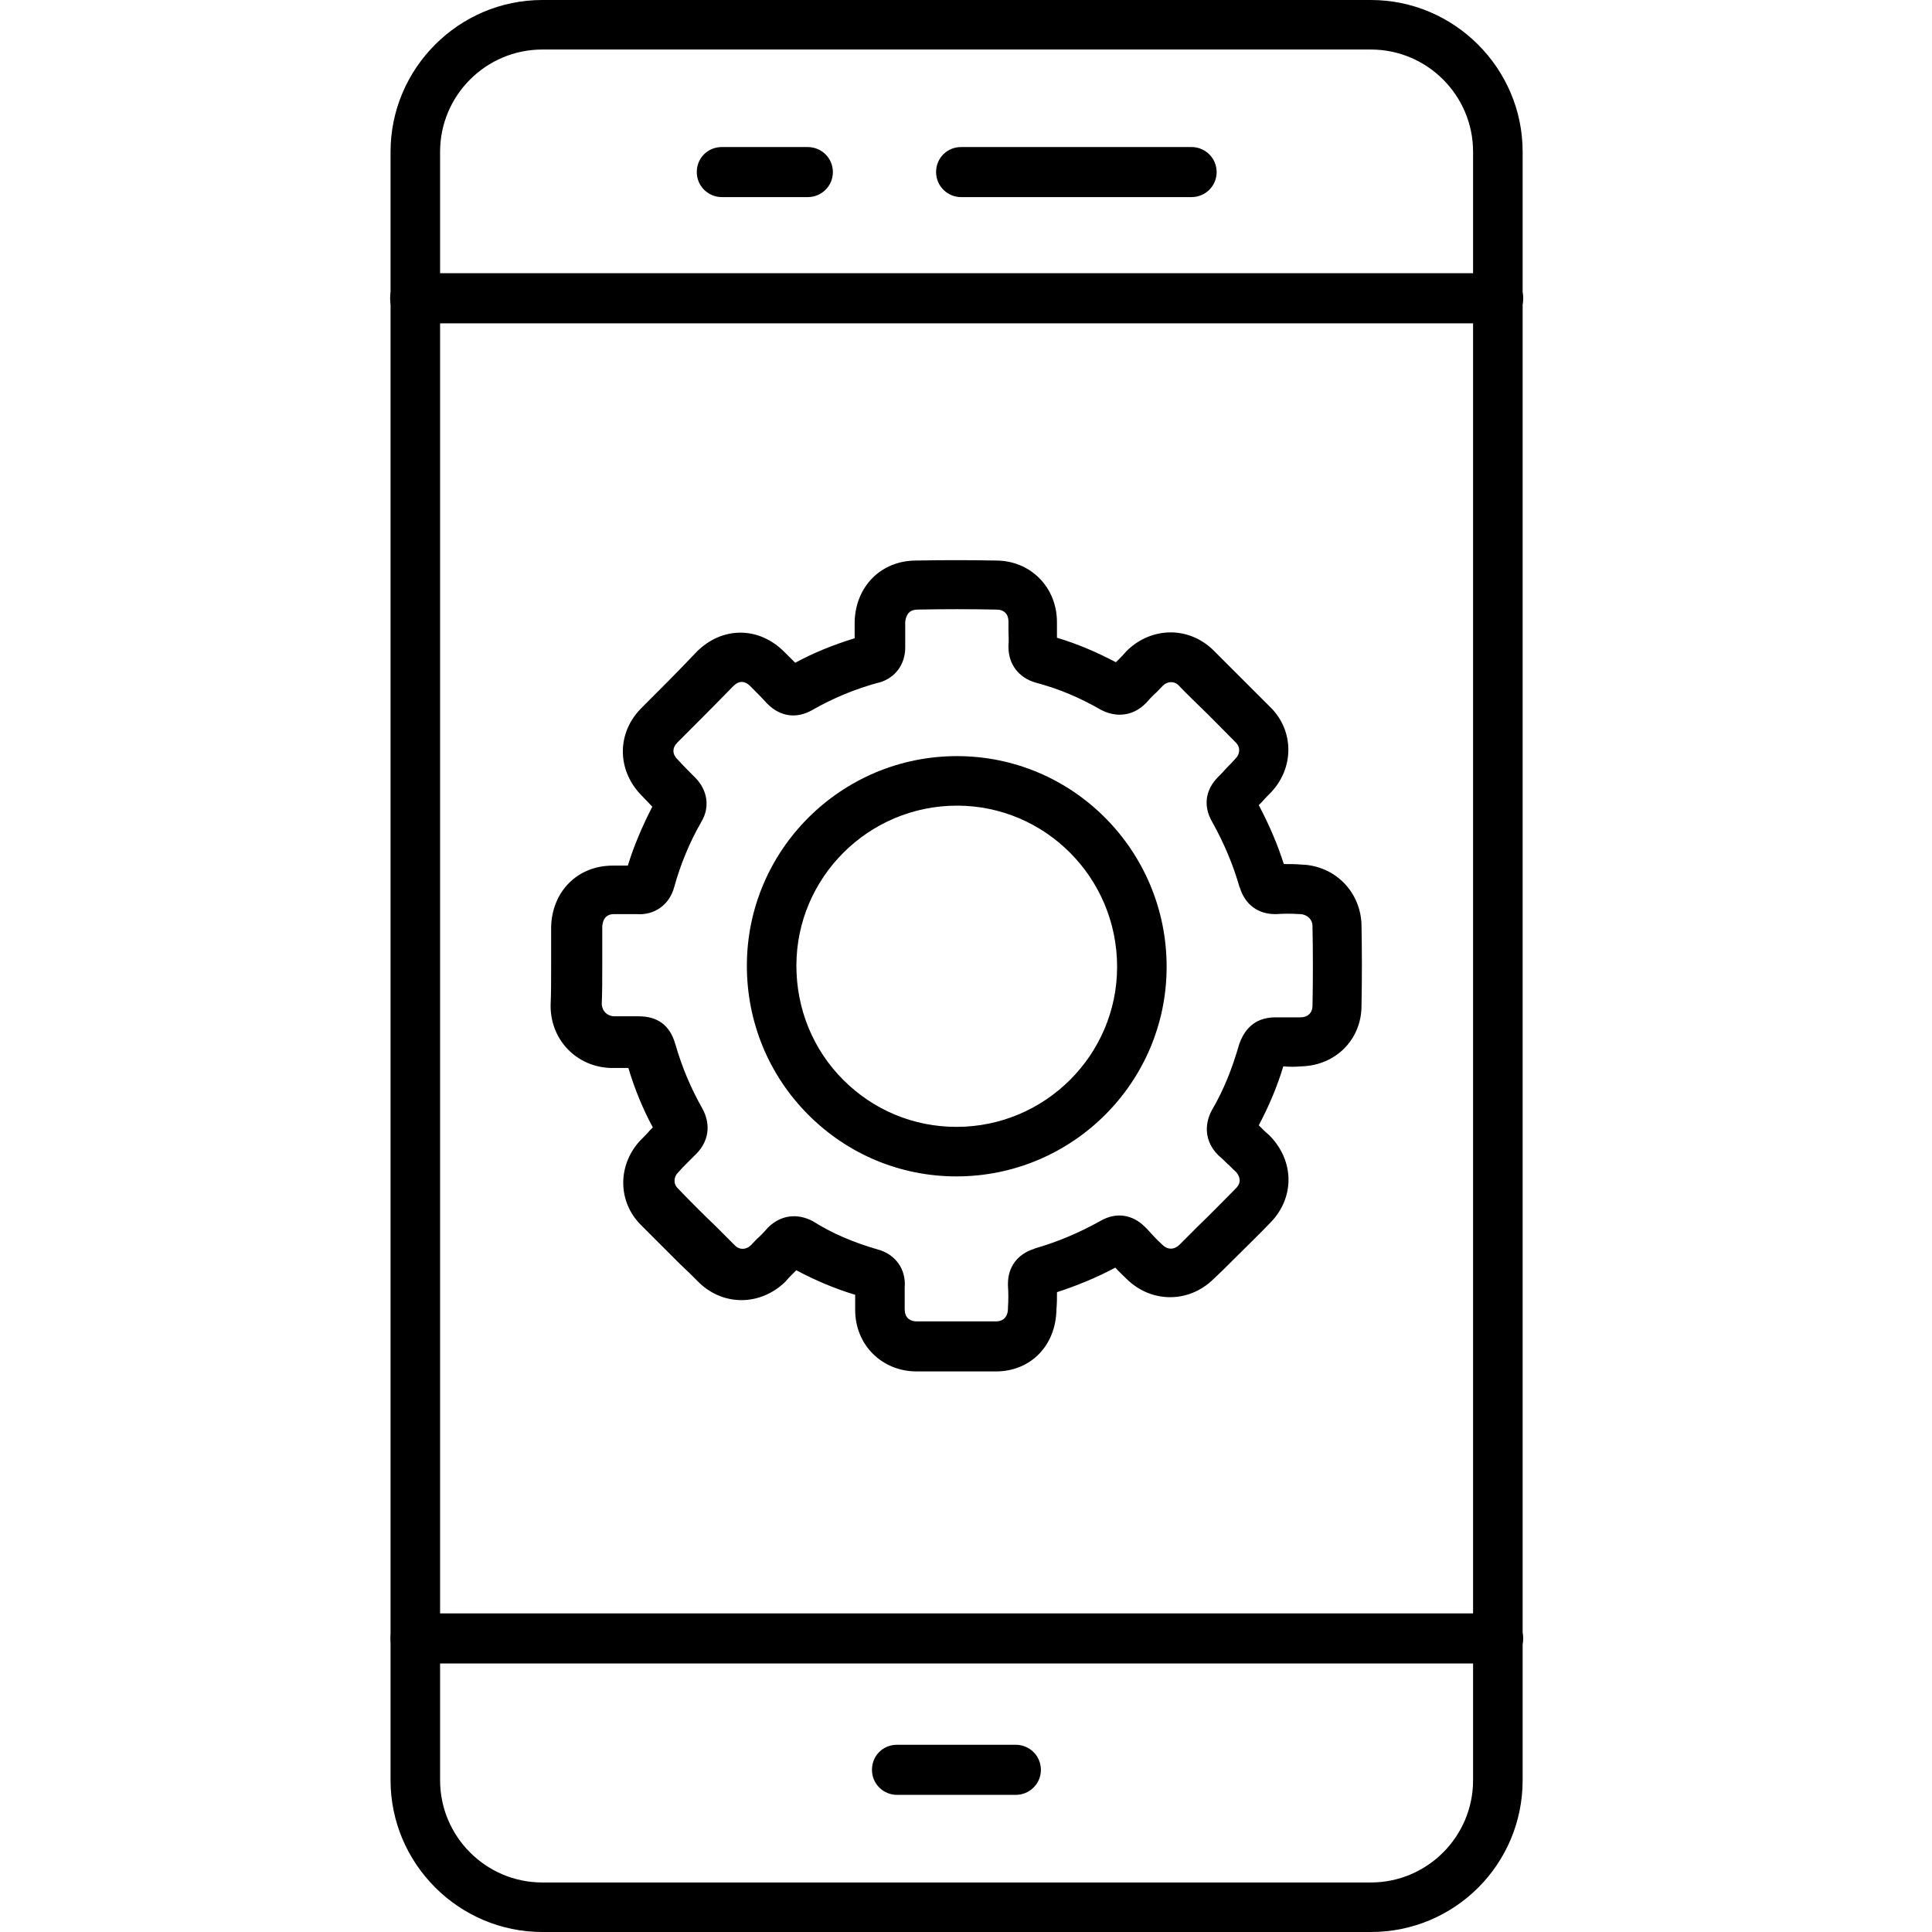
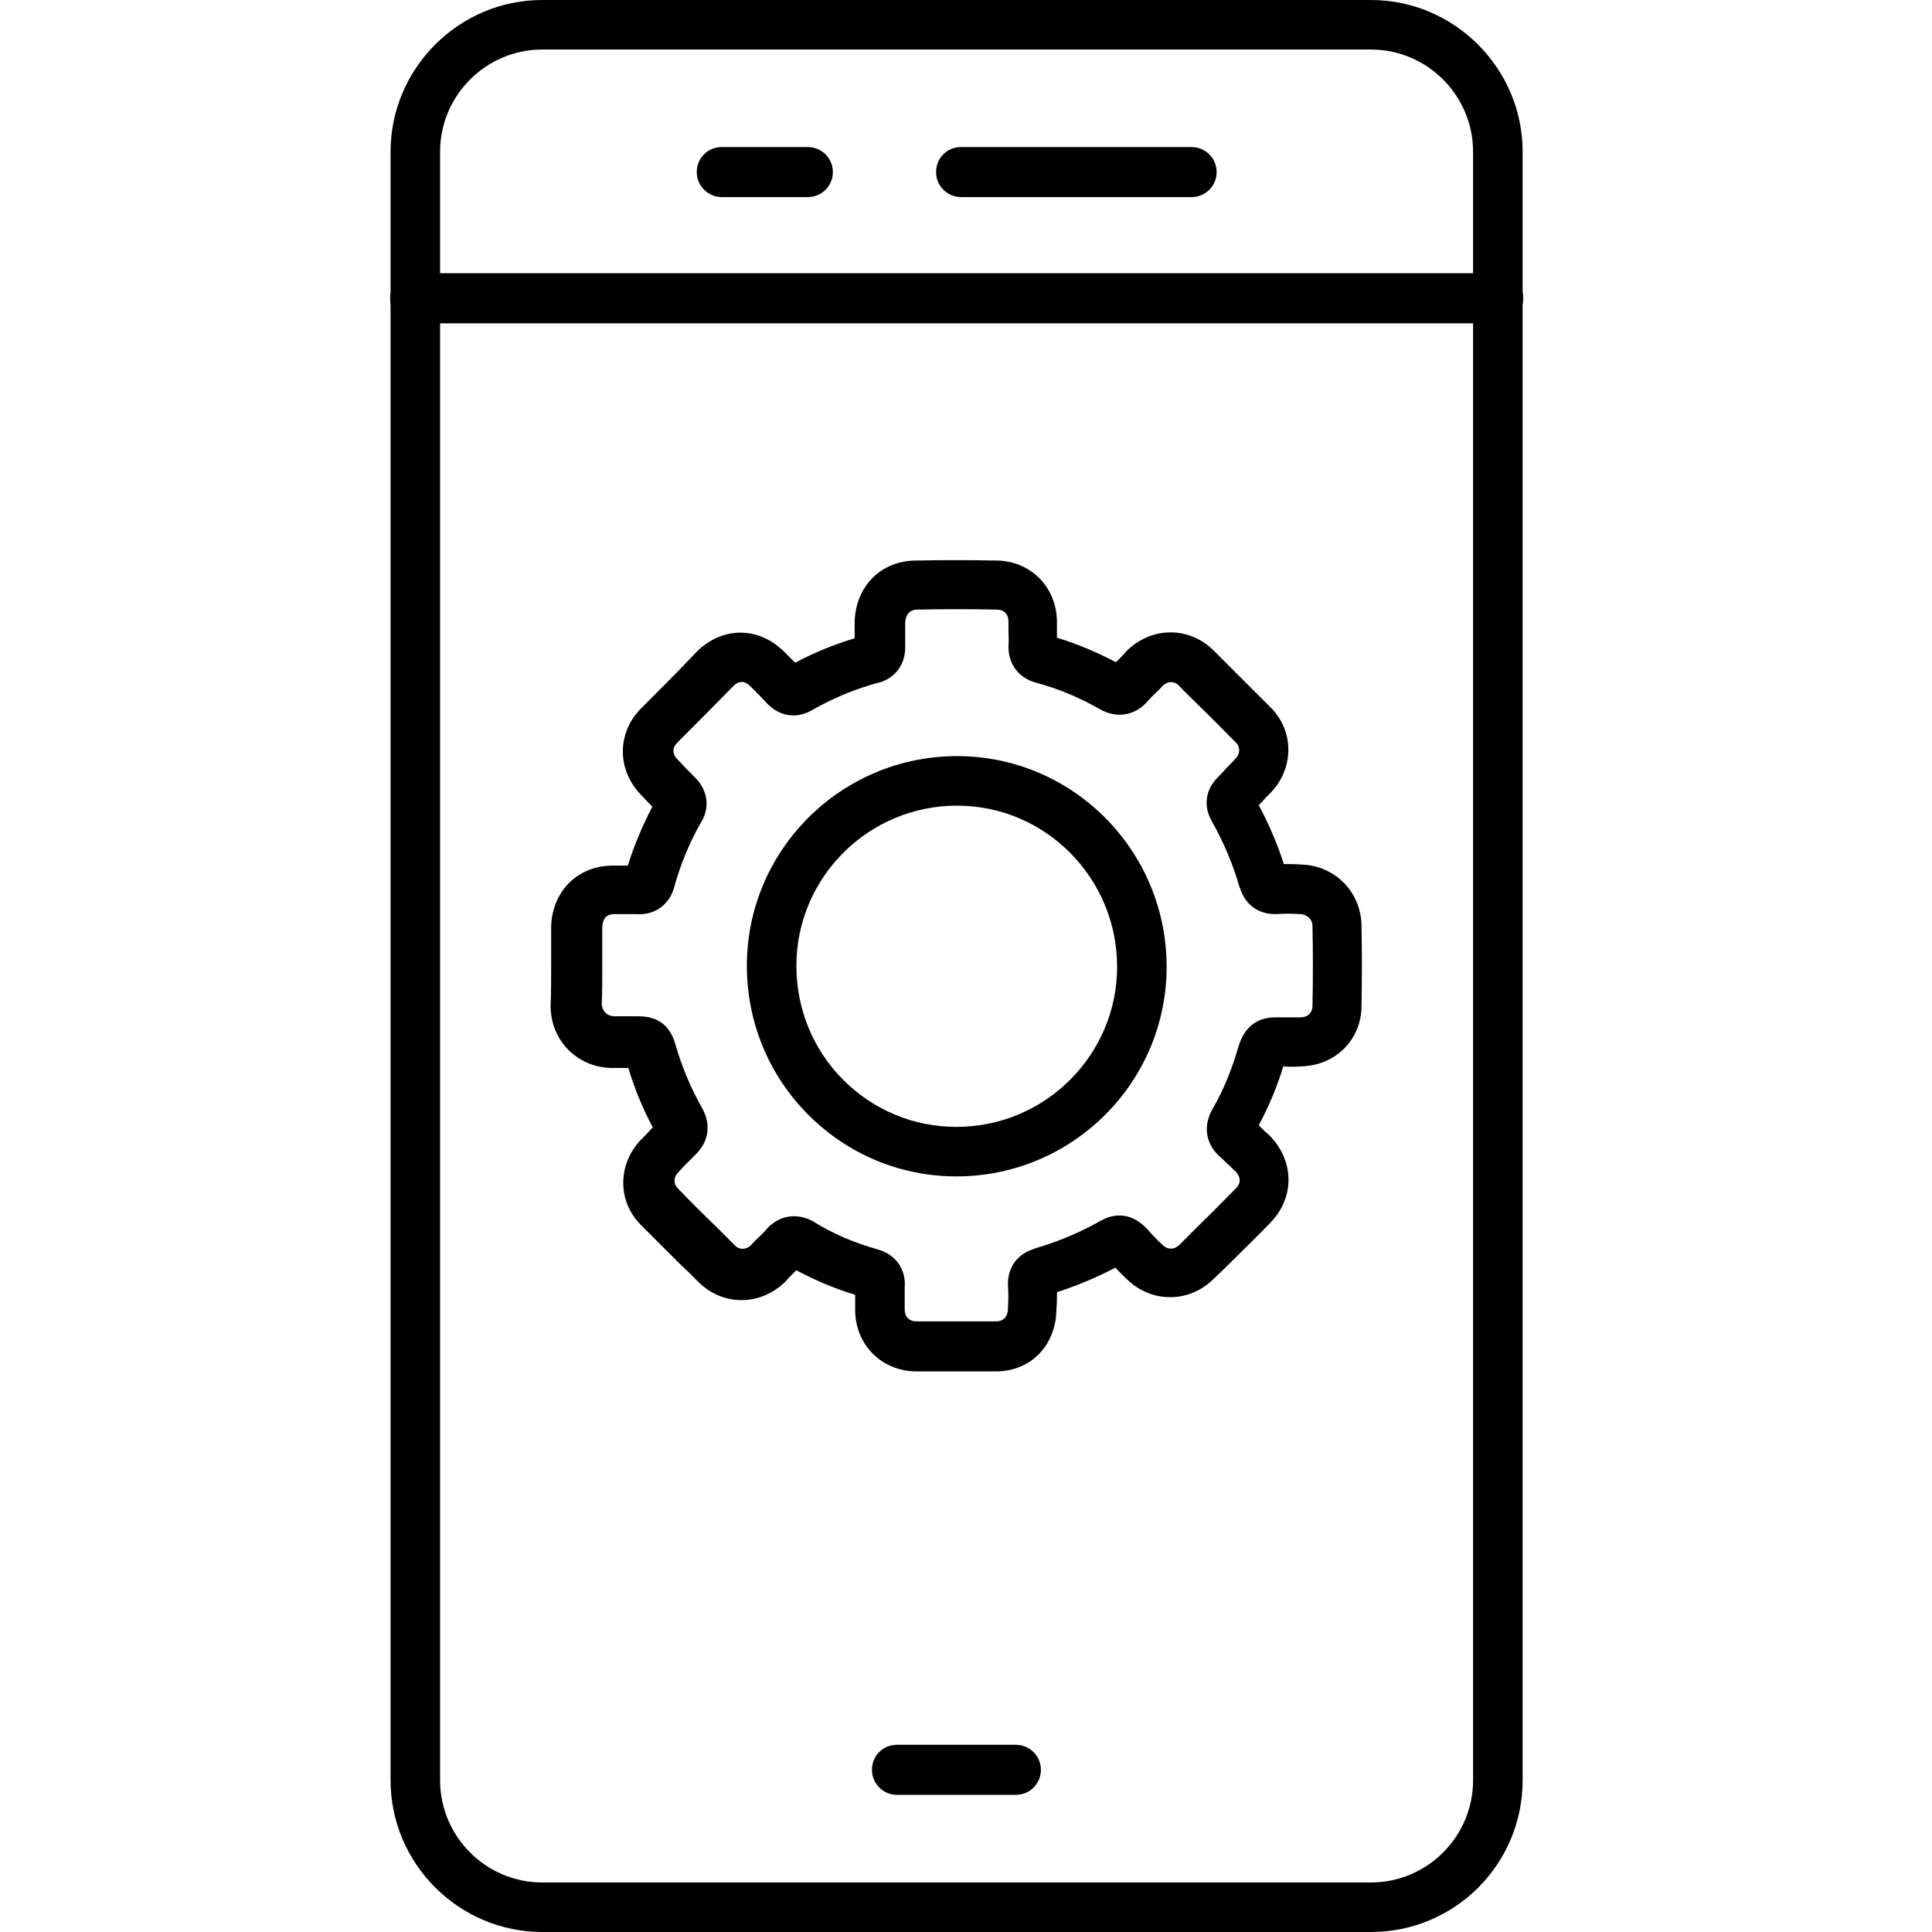
<svg xmlns="http://www.w3.org/2000/svg" width="800px" height="800px" viewBox="0 0 31 52" fill="none">
  <path fillRule="evenodd" clipRule="evenodd" d="M26.398 52H4.096C1.85 52 0.012 50.161 0.012 47.916V4.084C0.012 1.839 1.85 3.97532e-05 4.096 3.97532e-05L26.398 0C28.643 0 30.482 1.839 30.482 4.084V47.916C30.482 50.175 28.657 52 26.398 52ZM4.096 1.333C2.58 1.333 1.345 2.568 1.345 4.084V47.916C1.345 49.431 2.58 50.667 4.096 50.667L26.398 50.667C27.913 50.667 29.148 49.432 29.148 47.916V4.084C29.148 2.568 27.913 1.333 26.398 1.333L4.096 1.333Z" fill="#000000" />
  <path fillRule="evenodd" clipRule="evenodd" d="M29.825 8.702H0.674C0.309 8.702 0 8.407 0 8.028C0 7.649 0.295 7.354 0.674 7.354L29.825 7.354C30.189 7.354 30.498 7.649 30.498 8.028C30.498 8.407 30.189 8.702 29.825 8.702Z" fill="#000000" />
-   <path fillRule="evenodd" clipRule="evenodd" d="M29.822 44.772H0.685C0.32 44.772 0.012 44.477 0.012 44.098C0.012 43.719 0.306 43.425 0.685 43.425L29.822 43.425C30.187 43.425 30.496 43.719 30.496 44.098C30.496 44.477 30.187 44.772 29.822 44.772Z" fill="#000000" />
  <path fillRule="evenodd" clipRule="evenodd" d="M11.243 5.305H8.928C8.563 5.305 8.254 5.011 8.254 4.632C8.254 4.253 8.549 3.958 8.928 3.958L11.243 3.958C11.608 3.958 11.917 4.253 11.917 4.632C11.917 5.011 11.608 5.305 11.243 5.305Z" fill="#000000" />
  <path fillRule="evenodd" clipRule="evenodd" d="M21.573 5.305H15.369C15.004 5.305 14.695 5.011 14.695 4.632C14.695 4.253 14.99 3.958 15.369 3.958L21.573 3.958C21.937 3.958 22.246 4.253 22.246 4.632C22.246 5.011 21.937 5.305 21.573 5.305Z" fill="#000000" />
  <path fillRule="evenodd" clipRule="evenodd" d="M16.842 48.309H13.642C13.277 48.309 12.969 48.014 12.969 47.635C12.969 47.256 13.264 46.961 13.642 46.961L16.842 46.961C17.207 46.961 17.516 47.256 17.516 47.635C17.516 48.014 17.207 48.309 16.842 48.309Z" fill="#000000" />
  <path fillRule="evenodd" clipRule="evenodd" d="M16.306 36.912H14.173C13.233 36.912 12.517 36.196 12.517 35.256C12.517 35.186 12.517 35.116 12.517 35.059C12.517 34.989 12.517 34.919 12.517 34.849C11.956 34.681 11.436 34.456 10.931 34.189C10.903 34.217 10.889 34.231 10.861 34.26C10.791 34.33 10.72 34.4 10.65 34.484L10.622 34.512C9.962 35.144 8.98 35.158 8.32 34.526C8.138 34.344 7.969 34.175 7.787 34.007C7.45 33.67 7.099 33.319 6.748 32.968C6.117 32.337 6.117 31.34 6.748 30.68C6.847 30.582 6.917 30.512 6.987 30.428C7.015 30.4 7.043 30.372 7.071 30.344C6.804 29.852 6.58 29.305 6.412 28.744H5.934C5.036 28.716 4.334 28.014 4.32 27.102V27.073V27.045C4.334 26.737 4.334 26.372 4.334 26.021V24.94C4.362 23.986 5.05 23.298 5.991 23.298C6.061 23.298 6.131 23.298 6.187 23.298C6.257 23.298 6.327 23.298 6.398 23.298C6.566 22.751 6.791 22.231 7.057 21.712C6.945 21.6 6.847 21.488 6.734 21.375C6.103 20.701 6.103 19.719 6.762 19.059C7.254 18.568 7.773 18.049 8.25 17.544C8.938 16.856 9.92 16.856 10.608 17.544C10.706 17.642 10.805 17.74 10.903 17.838C11.422 17.558 11.955 17.347 12.503 17.179V16.73C12.531 15.775 13.219 15.087 14.159 15.087C14.875 15.073 15.591 15.073 16.306 15.087C17.233 15.087 17.948 15.803 17.948 16.744C17.948 16.814 17.948 16.884 17.948 16.954C17.948 17.024 17.948 17.095 17.948 17.165C18.51 17.333 19.029 17.558 19.534 17.824C19.562 17.796 19.576 17.782 19.605 17.754C19.675 17.684 19.745 17.614 19.815 17.53L19.843 17.502C20.503 16.87 21.485 16.856 22.145 17.488C22.328 17.67 22.496 17.838 22.664 18.007C23.001 18.344 23.352 18.695 23.703 19.045C24.334 19.677 24.334 20.674 23.703 21.333C23.605 21.431 23.535 21.502 23.464 21.586C23.436 21.614 23.408 21.642 23.38 21.67C23.661 22.203 23.885 22.723 24.054 23.256C24.208 23.256 24.363 23.256 24.531 23.27C25.429 23.298 26.117 24 26.145 24.884C26.159 25.614 26.159 26.344 26.145 27.073C26.145 27.972 25.457 28.674 24.531 28.701C24.363 28.716 24.194 28.716 24.04 28.701C23.871 29.263 23.647 29.782 23.38 30.288C23.408 30.316 23.422 30.33 23.45 30.358C23.52 30.428 23.591 30.498 23.661 30.554L23.689 30.582C24.334 31.256 24.349 32.224 23.703 32.898C23.366 33.249 23.015 33.586 22.678 33.923C22.51 34.091 22.341 34.26 22.159 34.428C21.499 35.074 20.503 35.074 19.843 34.442C19.731 34.33 19.619 34.231 19.52 34.119C18.987 34.4 18.468 34.61 17.949 34.779C17.949 34.933 17.949 35.087 17.934 35.242C17.92 36.224 17.233 36.912 16.306 36.912ZM13.12 33.628C13.598 33.754 13.892 34.161 13.85 34.653C13.85 34.751 13.85 34.891 13.85 35.017C13.85 35.102 13.85 35.172 13.85 35.242C13.85 35.438 13.963 35.565 14.173 35.565L16.306 35.565C16.573 35.565 16.629 35.354 16.629 35.228V35.2C16.643 35.003 16.643 34.793 16.629 34.596V34.554C16.629 34.105 16.882 33.754 17.331 33.614L17.359 33.6C17.948 33.431 18.524 33.193 19.128 32.856C19.549 32.617 19.984 32.688 20.32 33.025L20.363 33.067C20.503 33.221 20.629 33.361 20.77 33.488L20.784 33.502C20.924 33.642 21.106 33.642 21.247 33.502C21.415 33.333 21.584 33.165 21.752 32.996C22.089 32.674 22.426 32.323 22.763 31.986C22.945 31.803 22.847 31.635 22.763 31.537C22.678 31.467 22.608 31.382 22.524 31.312C22.454 31.242 22.384 31.172 22.299 31.102L22.285 31.088C21.948 30.751 21.892 30.302 22.117 29.881C22.44 29.333 22.664 28.758 22.847 28.126L22.861 28.084C23.029 27.621 23.352 27.382 23.829 27.382C23.913 27.382 23.998 27.382 24.068 27.382C24.208 27.382 24.349 27.382 24.475 27.382H24.503C24.7 27.382 24.826 27.256 24.826 27.074C24.84 26.358 24.84 25.642 24.826 24.926C24.826 24.744 24.685 24.617 24.503 24.603H24.475C24.25 24.589 24.068 24.589 23.857 24.603H23.815C23.366 24.603 23.015 24.351 22.875 23.902L22.861 23.874C22.692 23.284 22.454 22.709 22.117 22.105C21.878 21.684 21.949 21.249 22.285 20.912C22.37 20.828 22.44 20.758 22.51 20.674C22.594 20.589 22.678 20.505 22.763 20.407C22.861 20.309 22.903 20.126 22.763 19.986C22.412 19.635 22.075 19.284 21.738 18.961C21.57 18.793 21.387 18.625 21.219 18.442C21.107 18.33 20.924 18.33 20.798 18.456C20.713 18.54 20.643 18.625 20.559 18.695C20.489 18.765 20.419 18.835 20.349 18.919L20.334 18.933C19.998 19.27 19.549 19.326 19.128 19.102C18.566 18.779 18.005 18.54 17.373 18.372C16.924 18.245 16.643 17.881 16.643 17.417V17.375C16.657 17.249 16.643 17.123 16.643 16.968C16.643 16.884 16.643 16.8 16.643 16.73C16.643 16.533 16.531 16.407 16.32 16.407C15.619 16.393 14.903 16.393 14.201 16.407C13.921 16.407 13.878 16.617 13.864 16.744V17.431C13.864 17.881 13.598 18.245 13.163 18.372H13.149C12.531 18.54 11.942 18.779 11.352 19.116C10.931 19.354 10.496 19.284 10.159 18.947L10.131 18.919C10.005 18.779 9.85 18.625 9.696 18.47C9.542 18.316 9.387 18.316 9.233 18.47C8.756 18.961 8.236 19.481 7.731 19.986C7.591 20.126 7.591 20.295 7.731 20.435L7.745 20.449C7.885 20.603 8.04 20.758 8.208 20.926C8.545 21.263 8.615 21.726 8.377 22.119C8.054 22.681 7.815 23.27 7.647 23.873C7.521 24.351 7.113 24.645 6.622 24.603C6.524 24.603 6.384 24.603 6.257 24.603C6.173 24.603 6.103 24.603 6.033 24.603C5.766 24.603 5.724 24.8 5.71 24.926V25.979C5.71 26.33 5.71 26.709 5.696 27.031C5.71 27.214 5.836 27.34 6.019 27.354L6.692 27.354C7.212 27.354 7.534 27.607 7.675 28.098C7.857 28.73 8.096 29.291 8.405 29.838C8.643 30.274 8.573 30.723 8.236 31.06C8.152 31.144 8.082 31.214 7.998 31.298C7.913 31.382 7.829 31.467 7.745 31.565C7.647 31.663 7.605 31.846 7.745 31.986C8.082 32.337 8.433 32.688 8.77 33.01C8.938 33.179 9.12 33.361 9.289 33.53C9.401 33.642 9.584 33.642 9.71 33.516C9.794 33.431 9.864 33.347 9.948 33.277C10.019 33.207 10.089 33.137 10.159 33.053L10.173 33.038C10.51 32.702 10.959 32.645 11.38 32.87C11.913 33.207 12.489 33.446 13.12 33.628Z" fill="#000000" />
  <path fillRule="evenodd" clipRule="evenodd" d="M15.244 31.663C13.742 31.663 12.324 31.074 11.258 30.007C10.191 28.94 9.602 27.509 9.602 25.993C9.602 22.877 12.142 20.351 15.258 20.351C18.373 20.351 20.9 22.891 20.9 26.021C20.9 29.137 18.359 31.663 15.244 31.663ZM15.258 21.684C12.872 21.684 10.935 23.621 10.935 25.993C10.935 27.158 11.384 28.253 12.198 29.067C13.012 29.881 14.093 30.33 15.244 30.33C17.63 30.33 19.567 28.393 19.567 26.021C19.567 23.621 17.63 21.684 15.258 21.684Z" fill="#000000" />
</svg>